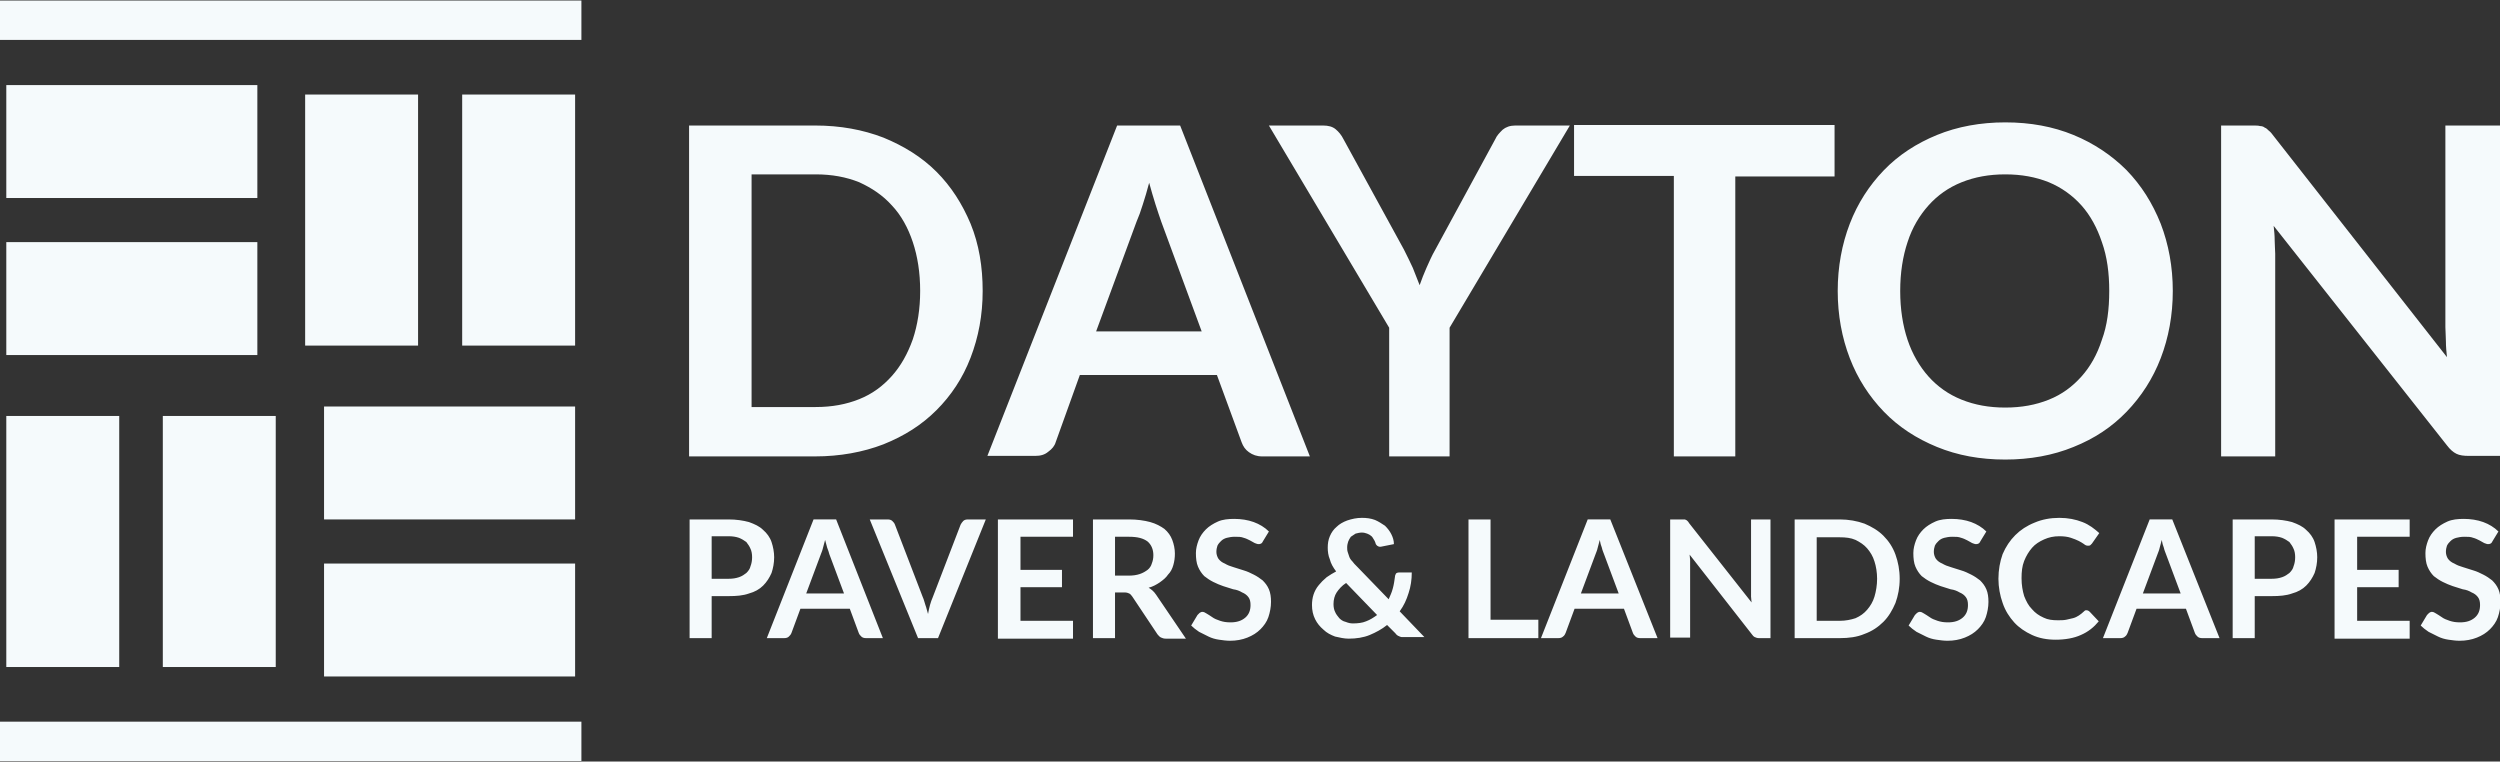
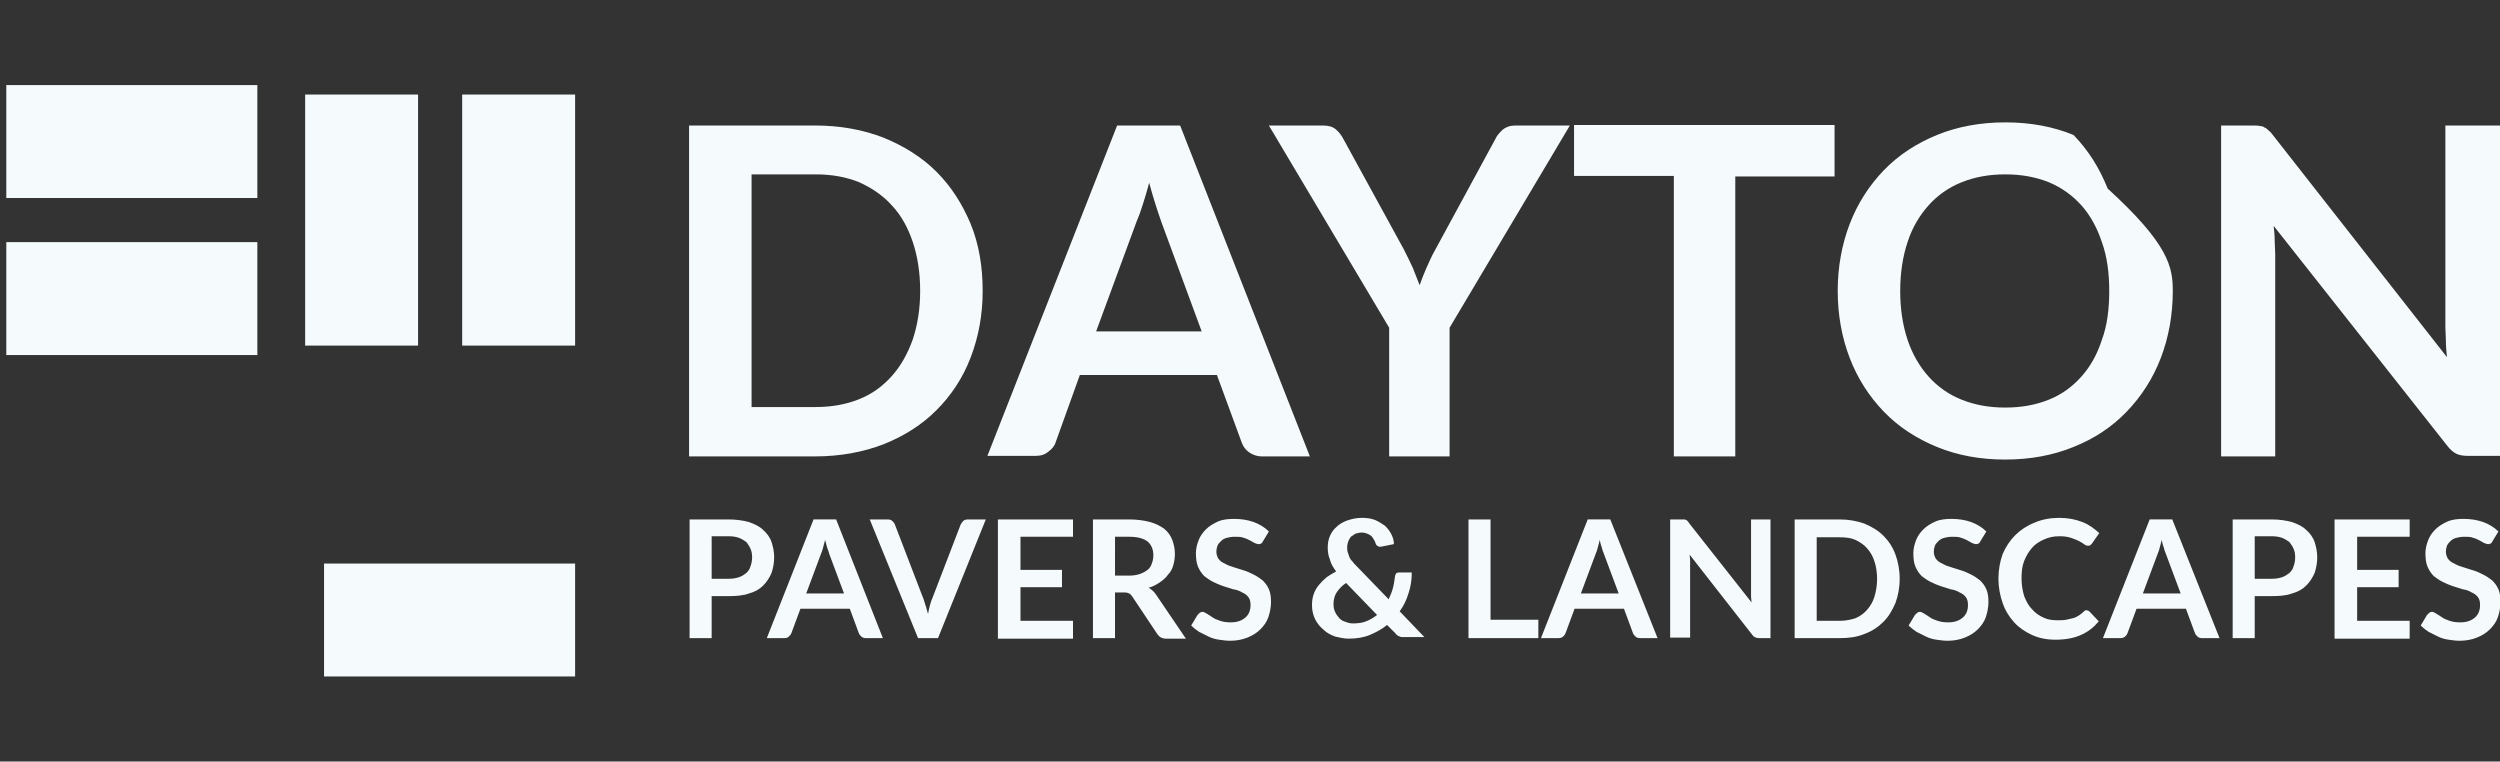
<svg xmlns="http://www.w3.org/2000/svg" version="1.1" id="Layer_1" x="0px" y="0px" viewBox="0 0 476 145" style="enable-background:new 0 0 476 145;" xml:space="preserve">
  <rect x="0" y="0" width="476" height="145" fill="#333333" stroke="none" />
  <style type="text/css">
	.st0{fill:#F5FAFC;}
</style>
-   <rect y="0.1" class="st0" width="110.7" height="7.5" />
-   <rect y="137.4" class="st0" width="110.7" height="7.5" />
-   <rect x="1.2" y="79.2" class="st0" width="21.5" height="47.8" />
-   <rect x="31" y="79.2" class="st0" width="21.5" height="47.8" />
-   <rect x="61.7" y="77.4" class="st0" width="47.8" height="21.5" />
  <rect x="61.7" y="107.3" class="st0" width="47.8" height="21.5" />
  <rect x="88" y="18" class="st0" width="21.5" height="47.8" />
  <rect x="58.1" y="18" class="st0" width="21.5" height="47.8" />
  <rect x="1.2" y="46.1" class="st0" width="47.8" height="21.5" />
  <rect x="1.2" y="16.2" class="st0" width="47.8" height="21.5" />
-   <path class="st0" d="M187.1,55.4c0,4.6-0.8,8.8-2.3,12.7c-1.5,3.9-3.7,7.2-6.5,10s-6.1,4.9-10.1,6.5c-3.9,1.5-8.3,2.3-13,2.3h-24  v-63h24c4.8,0,9.1,0.8,13,2.3c3.9,1.6,7.3,3.7,10.1,6.5s4.9,6.1,6.5,9.9C186.4,46.5,187.1,50.8,187.1,55.4L187.1,55.4z M175.2,55.4  c0-3.5-0.5-6.6-1.4-9.3s-2.2-5.1-4-7c-1.7-1.9-3.8-3.3-6.2-4.4c-2.5-1-5.2-1.5-8.3-1.5h-12.2v44.3h12.2c3.1,0,5.8-0.5,8.3-1.5  s4.5-2.5,6.2-4.4s3-4.2,4-7C174.7,61.9,175.2,58.8,175.2,55.4L175.2,55.4z M249.4,86.9h-9.1c-1,0-1.8-0.3-2.5-0.8s-1.1-1.1-1.4-1.9  l-4.7-12.8h-26.1L201,84.2c-0.2,0.7-0.7,1.3-1.4,1.8c-0.7,0.6-1.5,0.8-2.5,0.8H188l24.7-62.9h12L249.4,86.9L249.4,86.9z M208.7,63.1  h20.1l-7.7-20.9c-0.3-0.9-0.7-2-1.1-3.3c-0.4-1.3-0.8-2.6-1.2-4.1c-0.4,1.5-0.8,2.9-1.2,4.1c-0.4,1.3-0.8,2.4-1.2,3.3L208.7,63.1  L208.7,63.1z M276,62.4l22.9-38.5h-10.4c-1,0-1.8,0.3-2.4,0.8c-0.6,0.6-1.1,1.1-1.4,1.8l-11.4,21c-0.7,1.2-1.2,2.4-1.7,3.5  s-0.9,2.2-1.3,3.3c-0.4-1.1-0.9-2.2-1.3-3.3c-0.5-1.1-1.1-2.3-1.7-3.5l-11.5-21c-0.4-0.8-0.9-1.4-1.5-1.9s-1.4-0.7-2.4-0.7h-10.3  l22.9,38.5v24.5H276V62.4L276,62.4z M349.3,23.9v9.7h-18.9v53.3h-11.7V33.5h-19v-9.7h49.6V23.9z M413.7,55.4c0,4.6-0.8,8.9-2.3,12.8  s-3.7,7.3-6.5,10.2c-2.8,2.9-6.1,5.1-10.1,6.7c-3.9,1.6-8.3,2.4-13,2.4c-4.8,0-9.1-0.8-13-2.4s-7.3-3.8-10.1-6.7  c-2.8-2.9-5-6.3-6.5-10.2c-1.5-3.9-2.3-8.2-2.3-12.8s0.8-8.9,2.3-12.8s3.7-7.3,6.5-10.2s6.2-5.1,10.1-6.7s8.3-2.4,13-2.4  c4.8,0,9.1,0.8,13,2.4s7.3,3.9,10.1,6.7c2.8,2.9,4.9,6.2,6.5,10.2C412.9,46.5,413.7,50.8,413.7,55.4L413.7,55.4z M401.6,55.4  c0-3.4-0.4-6.5-1.4-9.3c-0.9-2.7-2.2-5.1-3.9-7c-1.7-1.9-3.8-3.4-6.2-4.4c-2.5-1-5.2-1.5-8.3-1.5c-3.1,0-5.8,0.5-8.3,1.5  s-4.6,2.5-6.3,4.4c-1.7,1.9-3.1,4.2-4,7c-0.9,2.7-1.4,5.8-1.4,9.3s0.5,6.6,1.4,9.3c0.9,2.7,2.3,5.1,4,7s3.8,3.4,6.3,4.4  s5.2,1.5,8.3,1.5c3.1,0,5.8-0.5,8.3-1.5s4.5-2.5,6.2-4.4s3-4.2,3.9-7C401.2,62,401.6,58.9,401.6,55.4L401.6,55.4z M429,23.9  c0.5,0,1,0,1.3,0.1c0.3,0,0.7,0.1,0.9,0.3c0.3,0.1,0.5,0.3,0.8,0.6c0.3,0.2,0.6,0.6,0.9,1l33,42.1c-0.1-1-0.2-2-0.2-3  s-0.1-1.9-0.1-2.7V23.9H476v62.9h-6c-0.9,0-1.7-0.1-2.3-0.4c-0.6-0.3-1.2-0.8-1.8-1.6l-33-41.8c0.1,0.9,0.2,1.8,0.2,2.8  c0,0.9,0.1,1.8,0.1,2.5v38.6h-10.3v-63H429z" />
+   <path class="st0" d="M187.1,55.4c0,4.6-0.8,8.8-2.3,12.7c-1.5,3.9-3.7,7.2-6.5,10s-6.1,4.9-10.1,6.5c-3.9,1.5-8.3,2.3-13,2.3h-24  v-63h24c4.8,0,9.1,0.8,13,2.3c3.9,1.6,7.3,3.7,10.1,6.5s4.9,6.1,6.5,9.9C186.4,46.5,187.1,50.8,187.1,55.4L187.1,55.4z M175.2,55.4  c0-3.5-0.5-6.6-1.4-9.3s-2.2-5.1-4-7c-1.7-1.9-3.8-3.3-6.2-4.4c-2.5-1-5.2-1.5-8.3-1.5h-12.2v44.3h12.2c3.1,0,5.8-0.5,8.3-1.5  s4.5-2.5,6.2-4.4s3-4.2,4-7C174.7,61.9,175.2,58.8,175.2,55.4L175.2,55.4z M249.4,86.9h-9.1c-1,0-1.8-0.3-2.5-0.8s-1.1-1.1-1.4-1.9  l-4.7-12.8h-26.1L201,84.2c-0.2,0.7-0.7,1.3-1.4,1.8c-0.7,0.6-1.5,0.8-2.5,0.8H188l24.7-62.9h12L249.4,86.9L249.4,86.9z M208.7,63.1  h20.1l-7.7-20.9c-0.3-0.9-0.7-2-1.1-3.3c-0.4-1.3-0.8-2.6-1.2-4.1c-0.4,1.5-0.8,2.9-1.2,4.1c-0.4,1.3-0.8,2.4-1.2,3.3L208.7,63.1  L208.7,63.1z M276,62.4l22.9-38.5h-10.4c-1,0-1.8,0.3-2.4,0.8c-0.6,0.6-1.1,1.1-1.4,1.8l-11.4,21c-0.7,1.2-1.2,2.4-1.7,3.5  s-0.9,2.2-1.3,3.3c-0.4-1.1-0.9-2.2-1.3-3.3c-0.5-1.1-1.1-2.3-1.7-3.5l-11.5-21c-0.4-0.8-0.9-1.4-1.5-1.9s-1.4-0.7-2.4-0.7h-10.3  l22.9,38.5v24.5H276V62.4L276,62.4z M349.3,23.9v9.7h-18.9v53.3h-11.7V33.5h-19v-9.7h49.6V23.9z M413.7,55.4c0,4.6-0.8,8.9-2.3,12.8  s-3.7,7.3-6.5,10.2c-2.8,2.9-6.1,5.1-10.1,6.7c-3.9,1.6-8.3,2.4-13,2.4c-4.8,0-9.1-0.8-13-2.4s-7.3-3.8-10.1-6.7  c-2.8-2.9-5-6.3-6.5-10.2c-1.5-3.9-2.3-8.2-2.3-12.8s0.8-8.9,2.3-12.8s3.7-7.3,6.5-10.2s6.2-5.1,10.1-6.7s8.3-2.4,13-2.4  c4.8,0,9.1,0.8,13,2.4c2.8,2.9,4.9,6.2,6.5,10.2C412.9,46.5,413.7,50.8,413.7,55.4L413.7,55.4z M401.6,55.4  c0-3.4-0.4-6.5-1.4-9.3c-0.9-2.7-2.2-5.1-3.9-7c-1.7-1.9-3.8-3.4-6.2-4.4c-2.5-1-5.2-1.5-8.3-1.5c-3.1,0-5.8,0.5-8.3,1.5  s-4.6,2.5-6.3,4.4c-1.7,1.9-3.1,4.2-4,7c-0.9,2.7-1.4,5.8-1.4,9.3s0.5,6.6,1.4,9.3c0.9,2.7,2.3,5.1,4,7s3.8,3.4,6.3,4.4  s5.2,1.5,8.3,1.5c3.1,0,5.8-0.5,8.3-1.5s4.5-2.5,6.2-4.4s3-4.2,3.9-7C401.2,62,401.6,58.9,401.6,55.4L401.6,55.4z M429,23.9  c0.5,0,1,0,1.3,0.1c0.3,0,0.7,0.1,0.9,0.3c0.3,0.1,0.5,0.3,0.8,0.6c0.3,0.2,0.6,0.6,0.9,1l33,42.1c-0.1-1-0.2-2-0.2-3  s-0.1-1.9-0.1-2.7V23.9H476v62.9h-6c-0.9,0-1.7-0.1-2.3-0.4c-0.6-0.3-1.2-0.8-1.8-1.6l-33-41.8c0.1,0.9,0.2,1.8,0.2,2.8  c0,0.9,0.1,1.8,0.1,2.5v38.6h-10.3v-63H429z" />
  <path class="st0" d="M135.5,113.5v8h-4.2V98.9h7.4c1.5,0,2.8,0.2,3.9,0.5c1.1,0.4,2,0.8,2.7,1.5c0.7,0.6,1.3,1.4,1.6,2.3  s0.5,1.9,0.5,2.9c0,1.1-0.2,2.1-0.5,3c-0.4,0.9-0.9,1.7-1.6,2.4c-0.7,0.7-1.6,1.2-2.7,1.5c-1.1,0.4-2.4,0.5-3.8,0.5L135.5,113.5  L135.5,113.5z M135.5,110.2h3.2c0.8,0,1.4-0.1,2-0.3c0.6-0.2,1-0.5,1.4-0.8c0.4-0.4,0.7-0.8,0.8-1.3c0.2-0.5,0.3-1.1,0.3-1.7  s-0.1-1.2-0.3-1.6c-0.2-0.5-0.5-0.9-0.8-1.3c-0.4-0.3-0.9-0.6-1.4-0.8c-0.6-0.2-1.2-0.3-2-0.3h-3.2V110.2L135.5,110.2z M168.1,121.5  l-8.9-22.6h-4.3l-8.9,22.6h3.3c0.4,0,0.7-0.1,0.9-0.3c0.2-0.2,0.4-0.4,0.5-0.7l1.7-4.6h9.4l1.7,4.6c0.1,0.3,0.3,0.5,0.5,0.7  s0.5,0.3,0.9,0.3H168.1L168.1,121.5z M153.5,113l2.8-7.5c0.1-0.3,0.3-0.7,0.4-1.2s0.3-1,0.4-1.5c0.1,0.5,0.3,1,0.4,1.5  c0.2,0.5,0.3,0.8,0.4,1.2l2.8,7.5H153.5L153.5,113z M165.6,98.9h3.4c0.4,0,0.7,0.1,0.9,0.3c0.2,0.2,0.4,0.4,0.5,0.7l5.3,13.8  c0.2,0.4,0.3,0.9,0.5,1.5c0.2,0.5,0.3,1.1,0.5,1.7c0.2-1.2,0.5-2.3,0.9-3.2l5.3-13.8c0.1-0.2,0.3-0.5,0.5-0.7s0.5-0.3,0.9-0.3h3.4  l-9.1,22.6h-3.8L165.6,98.9L165.6,98.9z M204.3,98.9v3.3h-10v6.3h7.9v3.3h-7.9v6.4h10v3.4H190V98.9H204.3L204.3,98.9z M212.3,112.7  v8.8h-4.2V98.9h6.9c1.5,0,2.9,0.2,4,0.5s2,0.8,2.7,1.3c0.7,0.6,1.2,1.3,1.5,2.1c0.3,0.8,0.5,1.7,0.5,2.6c0,0.8-0.1,1.5-0.3,2.2  s-0.5,1.3-1,1.8c-0.4,0.6-0.9,1-1.6,1.5c-0.6,0.4-1.3,0.8-2.1,1c0.5,0.3,1,0.7,1.4,1.3l5.7,8.4H222c-0.4,0-0.7-0.1-0.9-0.2  c-0.3-0.1-0.5-0.4-0.7-0.6l-4.8-7.2c-0.2-0.3-0.4-0.5-0.6-0.6c-0.2-0.1-0.5-0.2-0.9-0.2h-1.8V112.7z M212.3,109.6h2.6  c0.8,0,1.5-0.1,2.1-0.3c0.6-0.2,1.1-0.5,1.5-0.8s0.7-0.8,0.8-1.2c0.2-0.5,0.3-1,0.3-1.6c0-1.1-0.4-2-1.1-2.6  c-0.8-0.6-1.9-0.9-3.5-0.9h-2.7L212.3,109.6L212.3,109.6z M240.5,103c-0.1,0.2-0.2,0.4-0.4,0.5s-0.3,0.1-0.5,0.1s-0.4-0.1-0.7-0.2  c-0.3-0.2-0.6-0.3-0.9-0.5c-0.4-0.2-0.8-0.4-1.2-0.5c-0.5-0.2-1-0.2-1.7-0.2c-0.6,0-1.1,0.1-1.5,0.2s-0.8,0.3-1.1,0.6  c-0.3,0.3-0.5,0.5-0.7,0.9c-0.1,0.3-0.2,0.7-0.2,1.2s0.2,1,0.4,1.3c0.3,0.4,0.7,0.7,1.2,0.9c0.5,0.3,1,0.5,1.7,0.7  c0.6,0.2,1.3,0.4,1.9,0.6c0.7,0.2,1.3,0.5,1.9,0.8c0.6,0.3,1.2,0.7,1.7,1.1c0.5,0.5,0.9,1,1.2,1.7s0.4,1.5,0.4,2.4  c0,1-0.2,2-0.5,2.9s-0.9,1.7-1.5,2.3c-0.7,0.7-1.5,1.2-2.5,1.6s-2.1,0.6-3.3,0.6c-0.7,0-1.4-0.1-2.1-0.2c-0.7-0.1-1.4-0.3-2-0.6  c-0.6-0.3-1.2-0.6-1.8-0.9c-0.6-0.4-1.1-0.8-1.5-1.2l1.2-2c0.1-0.1,0.3-0.3,0.4-0.4c0.2-0.1,0.3-0.2,0.5-0.2c0.3,0,0.5,0.1,0.8,0.3  c0.3,0.2,0.7,0.4,1.1,0.7c0.4,0.3,0.9,0.5,1.5,0.7s1.2,0.3,2,0.3c1.2,0,2.1-0.3,2.8-0.9s1-1.4,1-2.4c0-0.6-0.1-1.1-0.4-1.5  c-0.3-0.4-0.7-0.7-1.2-0.9c-0.5-0.3-1-0.5-1.7-0.6c-0.6-0.2-1.3-0.4-1.9-0.6c-0.6-0.2-1.3-0.5-1.9-0.8c-0.6-0.3-1.2-0.7-1.7-1.1  c-0.5-0.5-0.9-1.1-1.2-1.8c-0.3-0.7-0.4-1.6-0.4-2.6c0-0.8,0.2-1.6,0.5-2.4s0.8-1.5,1.4-2.1c0.6-0.6,1.4-1.1,2.3-1.5  c0.9-0.4,2-0.5,3.1-0.5c1.3,0,2.6,0.2,3.7,0.6c1.1,0.4,2.1,1,2.9,1.8L240.5,103L240.5,103z M259.3,98.6c0.9,0,1.7,0.1,2.5,0.4  c0.7,0.3,1.3,0.7,1.9,1.1c0.5,0.5,0.9,1,1.2,1.6c0.3,0.6,0.5,1.2,0.5,1.9l-2.5,0.5h-0.1h-0.1c-0.2,0-0.3-0.1-0.5-0.2  c-0.1-0.1-0.3-0.3-0.3-0.5c-0.1-0.3-0.2-0.5-0.4-0.8c-0.1-0.2-0.3-0.5-0.5-0.6c-0.2-0.2-0.5-0.3-0.7-0.4c-0.3-0.1-0.6-0.2-1-0.2  s-0.8,0.1-1.2,0.2c-0.3,0.2-0.6,0.4-0.9,0.6c-0.2,0.3-0.4,0.6-0.5,0.9s-0.2,0.7-0.2,1.1c0,0.3,0,0.6,0.1,0.9s0.2,0.6,0.3,0.9  c0.1,0.3,0.3,0.6,0.6,0.9c0.2,0.3,0.5,0.6,0.9,1l6,6.2c0.3-0.7,0.6-1.3,0.8-2.1c0.2-0.7,0.3-1.5,0.4-2.2c0-0.2,0.1-0.4,0.2-0.6  c0.1-0.1,0.3-0.2,0.6-0.2h2.4c0,1.4-0.2,2.7-0.6,3.9c-0.4,1.3-0.9,2.4-1.7,3.5l4.7,4.9h-3.8c-0.2,0-0.4,0-0.5,0  c-0.2,0-0.3-0.1-0.4-0.1c-0.1-0.1-0.3-0.1-0.4-0.2s-0.3-0.2-0.4-0.4l-1.6-1.6c-1,0.8-2.1,1.4-3.3,1.9c-1.2,0.5-2.6,0.7-4,0.7  c-0.9,0-1.7-0.2-2.6-0.4c-0.8-0.3-1.6-0.7-2.2-1.3c-0.7-0.6-1.2-1.2-1.6-2c-0.4-0.8-0.6-1.7-0.6-2.7c0-0.7,0.1-1.4,0.3-2  s0.5-1.2,1-1.8c0.4-0.5,0.9-1,1.5-1.5c0.6-0.4,1.2-0.8,1.8-1.1c-0.6-0.8-1-1.5-1.2-2.3c-0.3-0.7-0.4-1.5-0.4-2.2  c0-0.8,0.1-1.5,0.4-2.2c0.3-0.7,0.7-1.3,1.3-1.8c0.5-0.5,1.2-0.9,2-1.2C257.4,98.8,258.3,98.6,259.3,98.6L259.3,98.6z M253.9,115  c0,0.6,0.1,1.1,0.3,1.5c0.2,0.5,0.5,0.8,0.8,1.2c0.3,0.3,0.7,0.6,1.2,0.7c0.5,0.2,0.9,0.3,1.4,0.3c0.9,0,1.8-0.1,2.5-0.4  c0.8-0.3,1.4-0.7,2.1-1.2l-5.9-6.1c-0.8,0.5-1.4,1.2-1.8,1.8C254.1,113.4,253.9,114.2,253.9,115L253.9,115z M283.8,118h9.1v3.5  h-13.3V98.9h4.2L283.8,118L283.8,118z M315.6,121.5h-3.3c-0.4,0-0.7-0.1-0.9-0.3c-0.2-0.2-0.4-0.4-0.5-0.7l-1.7-4.6h-9.4l-1.7,4.6  c-0.1,0.2-0.2,0.5-0.5,0.7c-0.2,0.2-0.5,0.3-0.9,0.3h-3.3l8.9-22.6h4.3L315.6,121.5L315.6,121.5z M301,113h7.2l-2.8-7.5  c-0.1-0.3-0.3-0.7-0.4-1.2c-0.2-0.5-0.3-0.9-0.4-1.5c-0.1,0.5-0.3,1-0.4,1.5s-0.3,0.9-0.4,1.2L301,113L301,113z M320.2,98.9  c0.2,0,0.3,0,0.5,0c0.1,0,0.2,0,0.3,0.1c0.1,0,0.2,0.1,0.3,0.2c0.1,0.1,0.2,0.2,0.3,0.4l11.9,15.1c0-0.4-0.1-0.7-0.1-1.1  c0-0.3,0-0.7,0-1V98.9h3.7v22.6h-2.2c-0.3,0-0.6-0.1-0.8-0.2c-0.2-0.1-0.4-0.3-0.6-0.6l-11.8-15.1c0,0.3,0.1,0.7,0.1,1s0,0.6,0,0.9  v13.9H318V98.9H320.2L320.2,98.9z M361.7,110.2c0,1.7-0.3,3.2-0.8,4.6c-0.6,1.4-1.3,2.6-2.3,3.6s-2.2,1.8-3.6,2.3  c-1.4,0.6-3,0.8-4.7,0.8h-8.6V98.9h8.6c1.7,0,3.3,0.3,4.7,0.8c1.4,0.6,2.6,1.3,3.6,2.3s1.8,2.2,2.3,3.6  C361.4,107,361.7,108.5,361.7,110.2L361.7,110.2z M357.4,110.2c0-1.2-0.2-2.4-0.5-3.3c-0.3-1-0.8-1.8-1.4-2.5s-1.4-1.2-2.2-1.6  c-0.9-0.4-1.9-0.5-3-0.5h-4.4v15.9h4.4c1.1,0,2.1-0.2,3-0.5c0.9-0.4,1.6-0.9,2.2-1.6s1.1-1.5,1.4-2.5  C357.2,112.6,357.4,111.4,357.4,110.2L357.4,110.2z M377.1,103c-0.1,0.2-0.2,0.4-0.4,0.5c-0.2,0.1-0.3,0.1-0.5,0.1s-0.4-0.1-0.7-0.2  c-0.3-0.2-0.6-0.3-0.9-0.5c-0.4-0.2-0.8-0.4-1.2-0.5c-0.5-0.2-1-0.2-1.7-0.2c-0.6,0-1.1,0.1-1.5,0.2s-0.8,0.3-1.1,0.6  c-0.3,0.3-0.5,0.5-0.7,0.9c-0.1,0.3-0.2,0.7-0.2,1.2s0.2,1,0.4,1.3c0.3,0.4,0.7,0.7,1.2,0.9c0.5,0.3,1,0.5,1.7,0.7  c0.6,0.2,1.3,0.4,1.9,0.6c0.7,0.2,1.3,0.5,1.9,0.8s1.2,0.7,1.7,1.1c0.5,0.5,0.9,1,1.2,1.7c0.3,0.7,0.4,1.5,0.4,2.4  c0,1-0.2,2-0.5,2.9s-0.9,1.7-1.5,2.3c-0.7,0.7-1.5,1.2-2.5,1.6s-2.1,0.6-3.3,0.6c-0.7,0-1.4-0.1-2.1-0.2s-1.4-0.3-2-0.6  c-0.6-0.3-1.2-0.6-1.8-0.9c-0.6-0.4-1.1-0.8-1.5-1.2l1.2-2c0.1-0.1,0.3-0.3,0.4-0.4c0.2-0.1,0.3-0.2,0.5-0.2c0.3,0,0.5,0.1,0.8,0.3  c0.3,0.2,0.7,0.4,1.1,0.7c0.4,0.3,0.9,0.5,1.5,0.7s1.2,0.3,2,0.3c1.2,0,2.1-0.3,2.8-0.9c0.7-0.6,1-1.4,1-2.4c0-0.6-0.1-1.1-0.4-1.5  s-0.7-0.7-1.2-0.9c-0.5-0.3-1-0.5-1.7-0.6c-0.6-0.2-1.3-0.4-1.9-0.6s-1.3-0.5-1.9-0.8s-1.2-0.7-1.7-1.1c-0.5-0.5-0.9-1.1-1.2-1.8  c-0.3-0.7-0.4-1.6-0.4-2.6c0-0.8,0.2-1.6,0.5-2.4s0.8-1.5,1.4-2.1s1.4-1.1,2.3-1.5s2-0.5,3.1-0.5c1.3,0,2.6,0.2,3.7,0.6  s2.1,1,2.9,1.8L377.1,103L377.1,103z M397.3,116.2c0.2,0,0.4,0.1,0.6,0.3l1.7,1.8c-0.9,1.1-2,2-3.4,2.6c-1.3,0.6-3,0.9-4.8,0.9  c-1.7,0-3.2-0.3-4.5-0.9s-2.5-1.4-3.4-2.4s-1.7-2.2-2.2-3.7c-0.5-1.4-0.8-3-0.8-4.6c0-1.7,0.3-3.3,0.8-4.7c0.6-1.4,1.4-2.6,2.4-3.6  s2.2-1.8,3.7-2.4c1.4-0.6,3-0.9,4.7-0.9s3.1,0.3,4.4,0.8s2.3,1.3,3.2,2.1l-1.4,2c-0.1,0.1-0.2,0.2-0.3,0.3c-0.1,0.1-0.3,0.1-0.5,0.1  s-0.5-0.1-0.7-0.3c-0.3-0.2-0.6-0.4-1-0.6s-0.9-0.4-1.5-0.6s-1.3-0.3-2.2-0.3c-1.1,0-2,0.2-2.9,0.6s-1.7,0.9-2.3,1.6  c-0.6,0.7-1.1,1.5-1.5,2.5s-0.5,2.1-0.5,3.3c0,1.3,0.2,2.4,0.5,3.4c0.4,1,0.8,1.8,1.5,2.5c0.6,0.7,1.3,1.2,2.2,1.6  c0.8,0.4,1.7,0.5,2.7,0.5c0.6,0,1.1,0,1.6-0.1s0.9-0.2,1.3-0.3c0.4-0.1,0.8-0.3,1.1-0.5c0.3-0.2,0.7-0.5,1-0.8  c0.1-0.1,0.2-0.2,0.3-0.2C397.1,116.2,397.2,116.2,397.3,116.2L397.3,116.2z M422.6,121.5h-3.3c-0.4,0-0.7-0.1-0.9-0.3  c-0.2-0.2-0.4-0.4-0.5-0.7l-1.7-4.6h-9.4l-1.7,4.6c-0.1,0.2-0.2,0.5-0.5,0.7c-0.2,0.2-0.5,0.3-0.9,0.3h-3.3l8.9-22.6h4.3  L422.6,121.5L422.6,121.5z M408,113h7.2l-2.8-7.5c-0.1-0.3-0.3-0.7-0.4-1.2c-0.2-0.5-0.3-0.9-0.4-1.5c-0.1,0.5-0.3,1-0.4,1.5  s-0.3,0.9-0.4,1.2L408,113L408,113z M429.3,113.5v8h-4.2V98.9h7.4c1.5,0,2.8,0.2,3.9,0.5c1.1,0.4,2,0.8,2.7,1.5  c0.7,0.6,1.3,1.4,1.6,2.3c0.3,0.9,0.5,1.9,0.5,2.9c0,1.1-0.2,2.1-0.5,3c-0.4,0.9-0.9,1.7-1.6,2.4c-0.7,0.7-1.6,1.2-2.7,1.5  c-1.1,0.4-2.4,0.5-3.8,0.5L429.3,113.5L429.3,113.5z M429.3,110.2h3.2c0.8,0,1.4-0.1,2-0.3c0.6-0.2,1-0.5,1.4-0.8  c0.4-0.4,0.7-0.8,0.8-1.3c0.2-0.5,0.3-1.1,0.3-1.7s-0.1-1.2-0.3-1.6c-0.2-0.5-0.5-0.9-0.8-1.3c-0.4-0.3-0.9-0.6-1.4-0.8  c-0.6-0.2-1.2-0.3-2-0.3h-3.2V110.2L429.3,110.2z M458.8,98.9v3.3h-10v6.3h7.9v3.3h-7.9v6.4h10v3.4h-14.3V98.9H458.8L458.8,98.9z   M474.6,103c-0.1,0.2-0.2,0.4-0.4,0.5c-0.2,0.1-0.3,0.1-0.5,0.1s-0.4-0.1-0.7-0.2c-0.3-0.2-0.6-0.3-0.9-0.5  c-0.4-0.2-0.8-0.4-1.2-0.5c-0.5-0.2-1-0.2-1.7-0.2c-0.6,0-1.1,0.1-1.5,0.2s-0.8,0.3-1.1,0.6c-0.3,0.3-0.5,0.5-0.7,0.9  c-0.1,0.3-0.2,0.7-0.2,1.2s0.2,1,0.4,1.3c0.3,0.4,0.7,0.7,1.2,0.9c0.5,0.3,1,0.5,1.7,0.7c0.6,0.2,1.3,0.4,1.9,0.6  c0.7,0.2,1.3,0.5,1.9,0.8s1.2,0.7,1.7,1.1c0.5,0.5,0.9,1,1.2,1.7c0.3,0.7,0.4,1.5,0.4,2.4c0,1-0.2,2-0.5,2.9s-0.9,1.7-1.5,2.3  c-0.7,0.7-1.5,1.2-2.5,1.6s-2.1,0.6-3.3,0.6c-0.7,0-1.4-0.1-2.1-0.2s-1.4-0.3-2-0.6c-0.6-0.3-1.2-0.6-1.8-0.9  c-0.6-0.4-1.1-0.8-1.5-1.2l1.2-2c0.1-0.1,0.3-0.3,0.4-0.4c0.2-0.1,0.3-0.2,0.5-0.2c0.3,0,0.5,0.1,0.8,0.3c0.3,0.2,0.7,0.4,1.1,0.7  c0.4,0.3,0.9,0.5,1.5,0.7s1.2,0.3,2,0.3c1.2,0,2.1-0.3,2.8-0.9c0.7-0.6,1-1.4,1-2.4c0-0.6-0.1-1.1-0.4-1.5s-0.7-0.7-1.2-0.9  c-0.5-0.3-1-0.5-1.7-0.6c-0.6-0.2-1.3-0.4-1.9-0.6s-1.3-0.5-1.9-0.8s-1.2-0.7-1.7-1.1c-0.5-0.5-0.9-1.1-1.2-1.8  c-0.3-0.7-0.4-1.6-0.4-2.6c0-0.8,0.2-1.6,0.5-2.4s0.8-1.5,1.4-2.1s1.4-1.1,2.3-1.5s2-0.5,3.1-0.5c1.3,0,2.6,0.2,3.7,0.6  s2.1,1,2.9,1.8L474.6,103z" />
</svg>